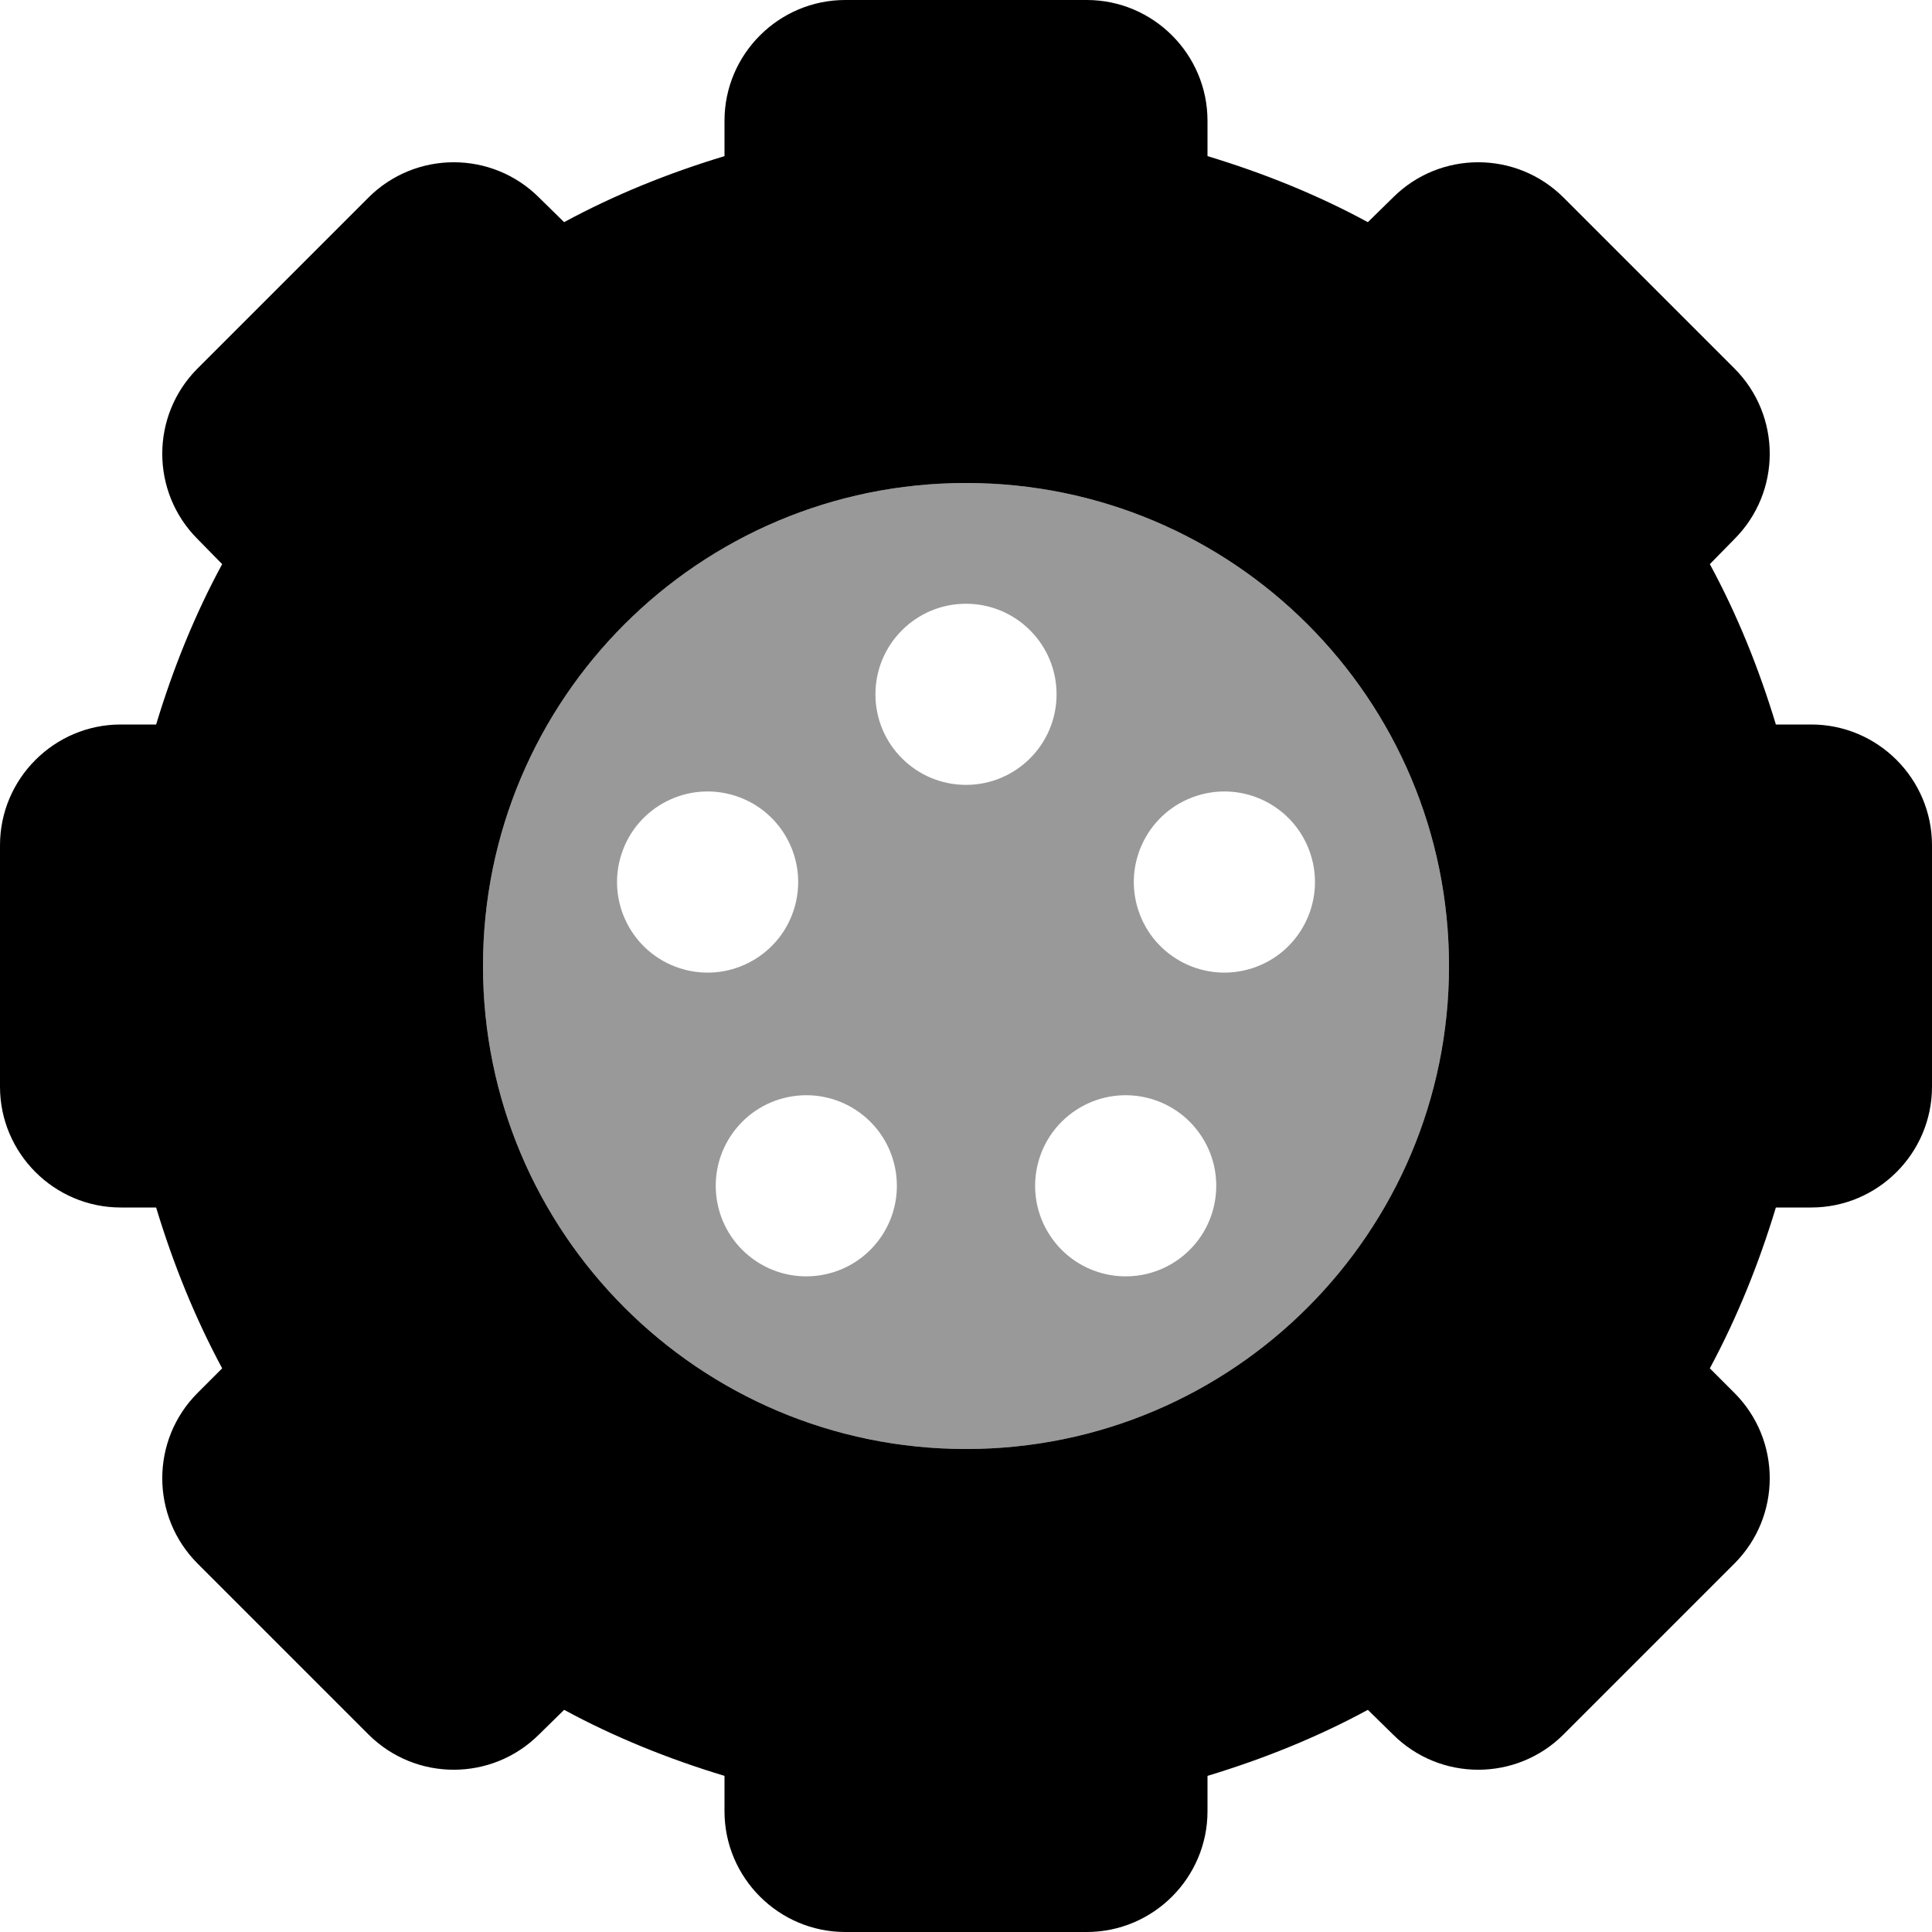
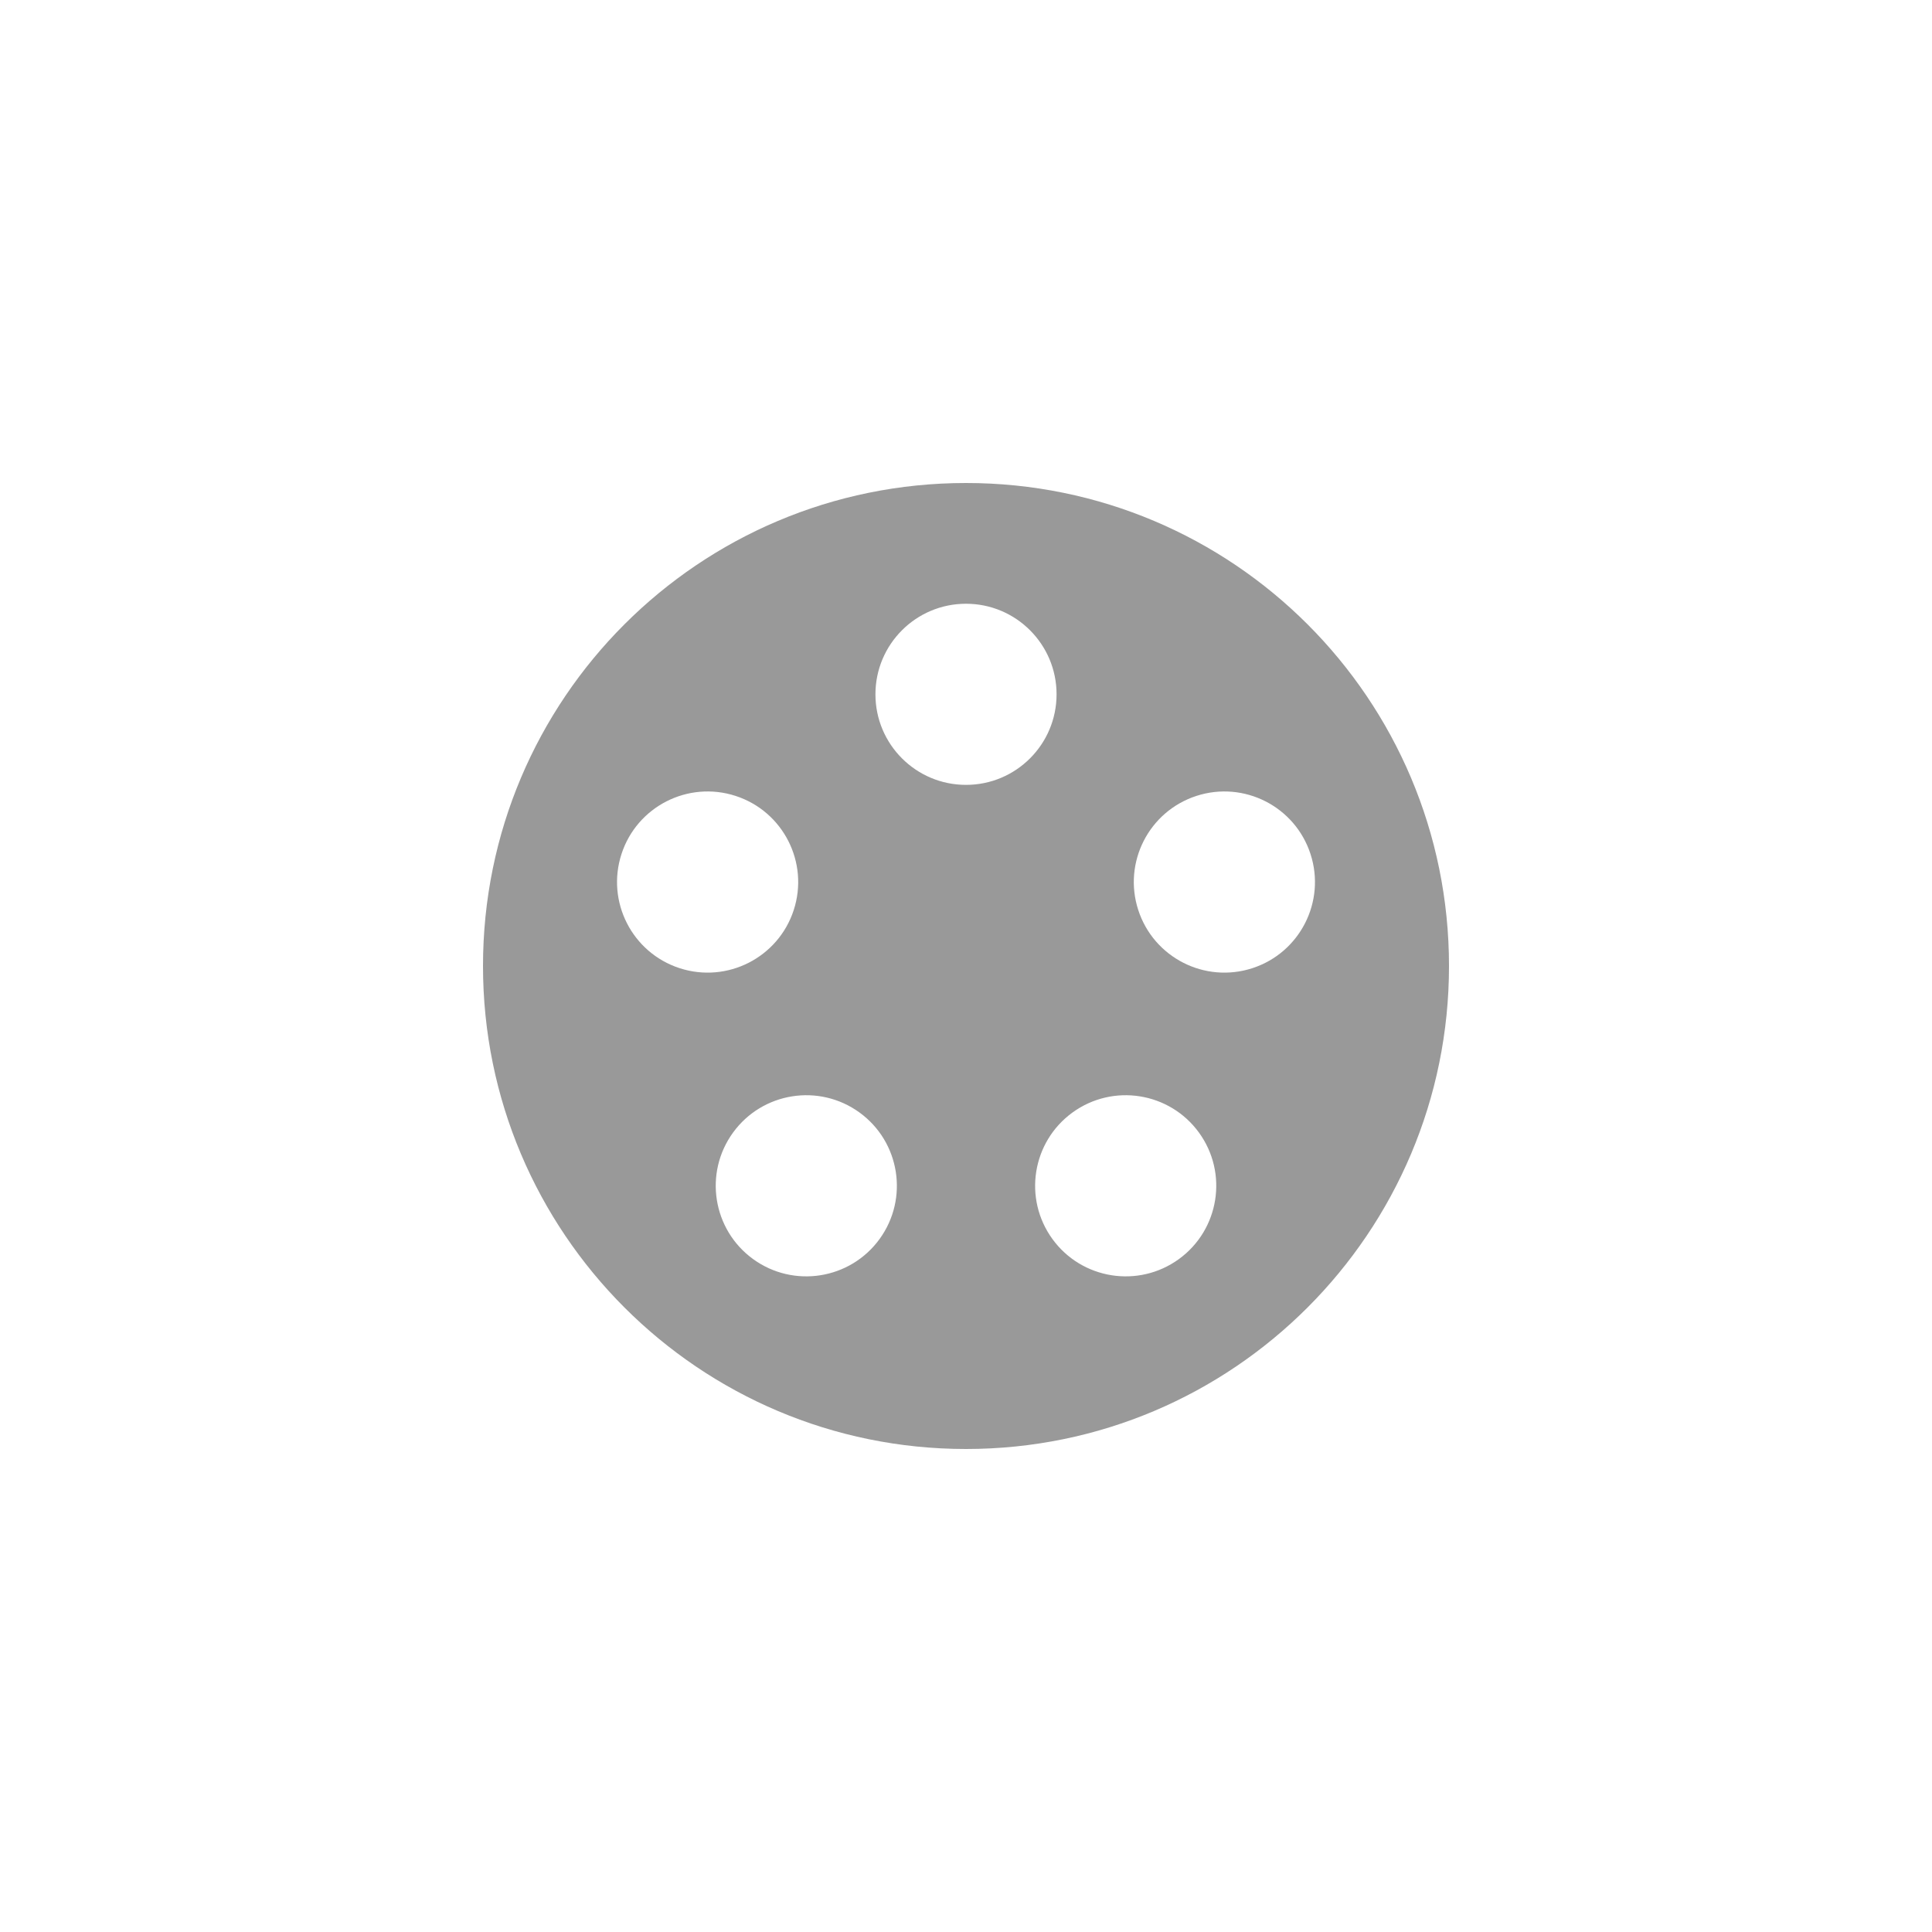
<svg xmlns="http://www.w3.org/2000/svg" viewBox="0 0 512 512">
  <defs>
    <style>.fa-secondary{opacity:.4}</style>
  </defs>
  <path d="M256 128C185.25 128 128 185.25 128 256C128 326.625 185.25 384 256 384S384 326.625 384 256C384 185.25 326.75 128 256 128ZM180.107 256.576C167.502 252.48 160.604 238.939 164.699 226.334S182.334 206.828 194.939 210.926C207.547 215.021 214.445 228.561 210.35 241.166C206.254 253.773 192.713 260.672 180.107 256.576ZM233.096 328.355C225.305 339.078 210.297 341.457 199.572 333.666C188.85 325.875 186.473 310.865 194.264 300.143C202.055 289.418 217.062 287.041 227.787 294.832C238.51 302.623 240.887 317.633 233.096 328.355ZM256 208C242.746 208 232 197.254 232 184C232 170.744 242.746 160 256 160S280 170.744 280 184C280 197.254 269.254 208 256 208ZM312.428 333.666C301.703 341.457 286.695 339.078 278.904 328.355S273.49 302.623 284.213 294.832C294.938 287.041 309.945 289.418 317.736 300.143C325.527 310.865 323.15 325.875 312.428 333.666ZM331.893 256.576C319.287 260.672 305.746 253.773 301.65 241.166C297.555 228.561 304.453 215.021 317.061 210.926C329.666 206.828 343.205 213.729 347.301 226.334S344.498 252.48 331.893 256.576Z" class="fa-secondary" />
-   <path d="M480 192H470.625C466.125 177.125 460.375 162.875 453.125 149.5L459.625 142.875C472.125 130.375 472.125 110.125 459.625 97.625L414.375 52.375C401.875 39.875 381.625 39.875 369.125 52.375L362.5 58.875C349.125 51.625 334.875 45.875 320 41.375V32C320 14.375 305.625 0 288 0H224C206.375 0 192 14.375 192 32V41.375C177.125 45.875 162.875 51.625 149.5 58.875L142.875 52.375C130.375 39.875 110.125 39.875 97.625 52.375L52.375 97.625C39.875 110.125 39.875 130.375 52.375 142.875L58.875 149.5C51.625 162.875 45.875 177.125 41.375 192H32C14.375 192 0 206.375 0 224V288C0 305.625 14.375 320 32 320H41.375C45.875 334.875 51.625 349.125 58.875 362.625L52.375 369.125C39.875 381.625 39.875 401.875 52.375 414.375L97.625 459.625C110.125 472.125 130.375 472.125 142.875 459.625L149.5 453.125C162.875 460.375 177.125 466.125 192 470.625V480C192 497.625 206.375 512 224 512H288C305.625 512 320 497.625 320 480V470.625C334.875 466.125 349.125 460.375 362.5 453.125L369.125 459.625C381.625 472.125 401.875 472.125 414.375 459.625L459.625 414.375C472.125 401.875 472.125 381.625 459.625 369.125L453.125 362.625C460.375 349.125 466.125 334.875 470.625 320H480C497.625 320 512 305.625 512 288V224C512 206.375 497.625 192 480 192ZM256 384C185.25 384 128 326.625 128 256C128 185.25 185.25 128 256 128S384 185.25 384 256C384 326.625 326.75 384 256 384Z" class="fa-primary" />
</svg>